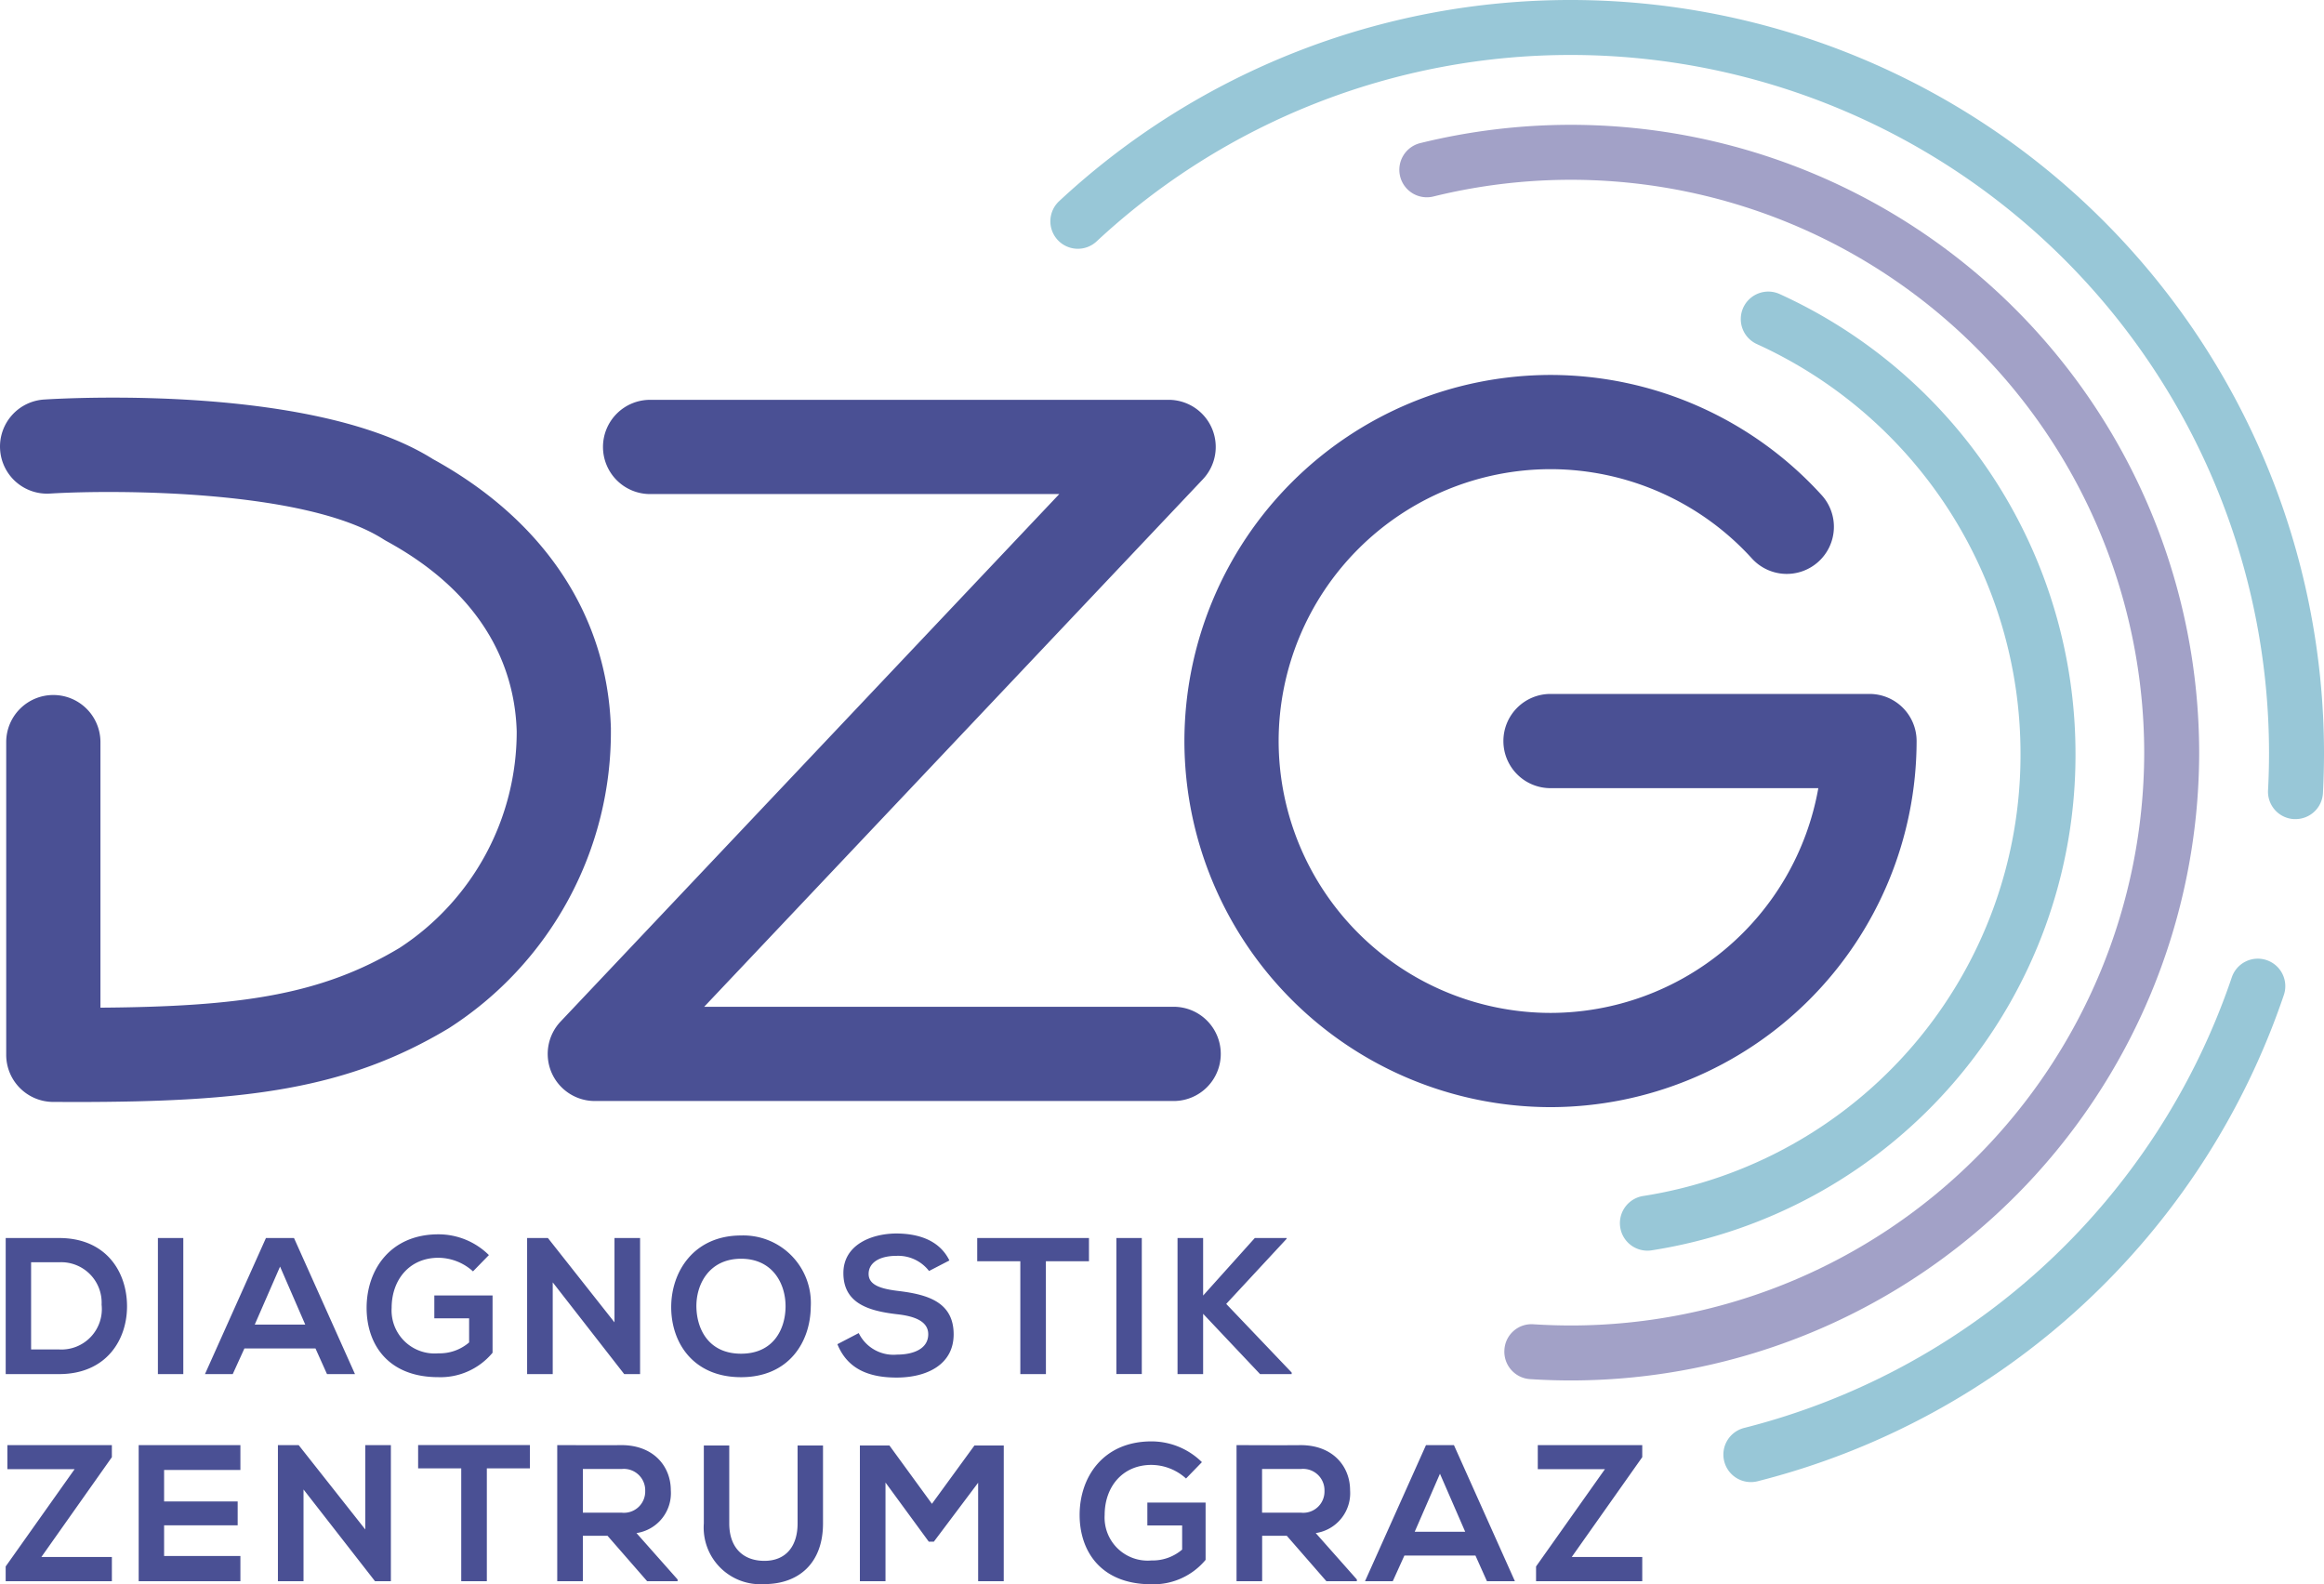
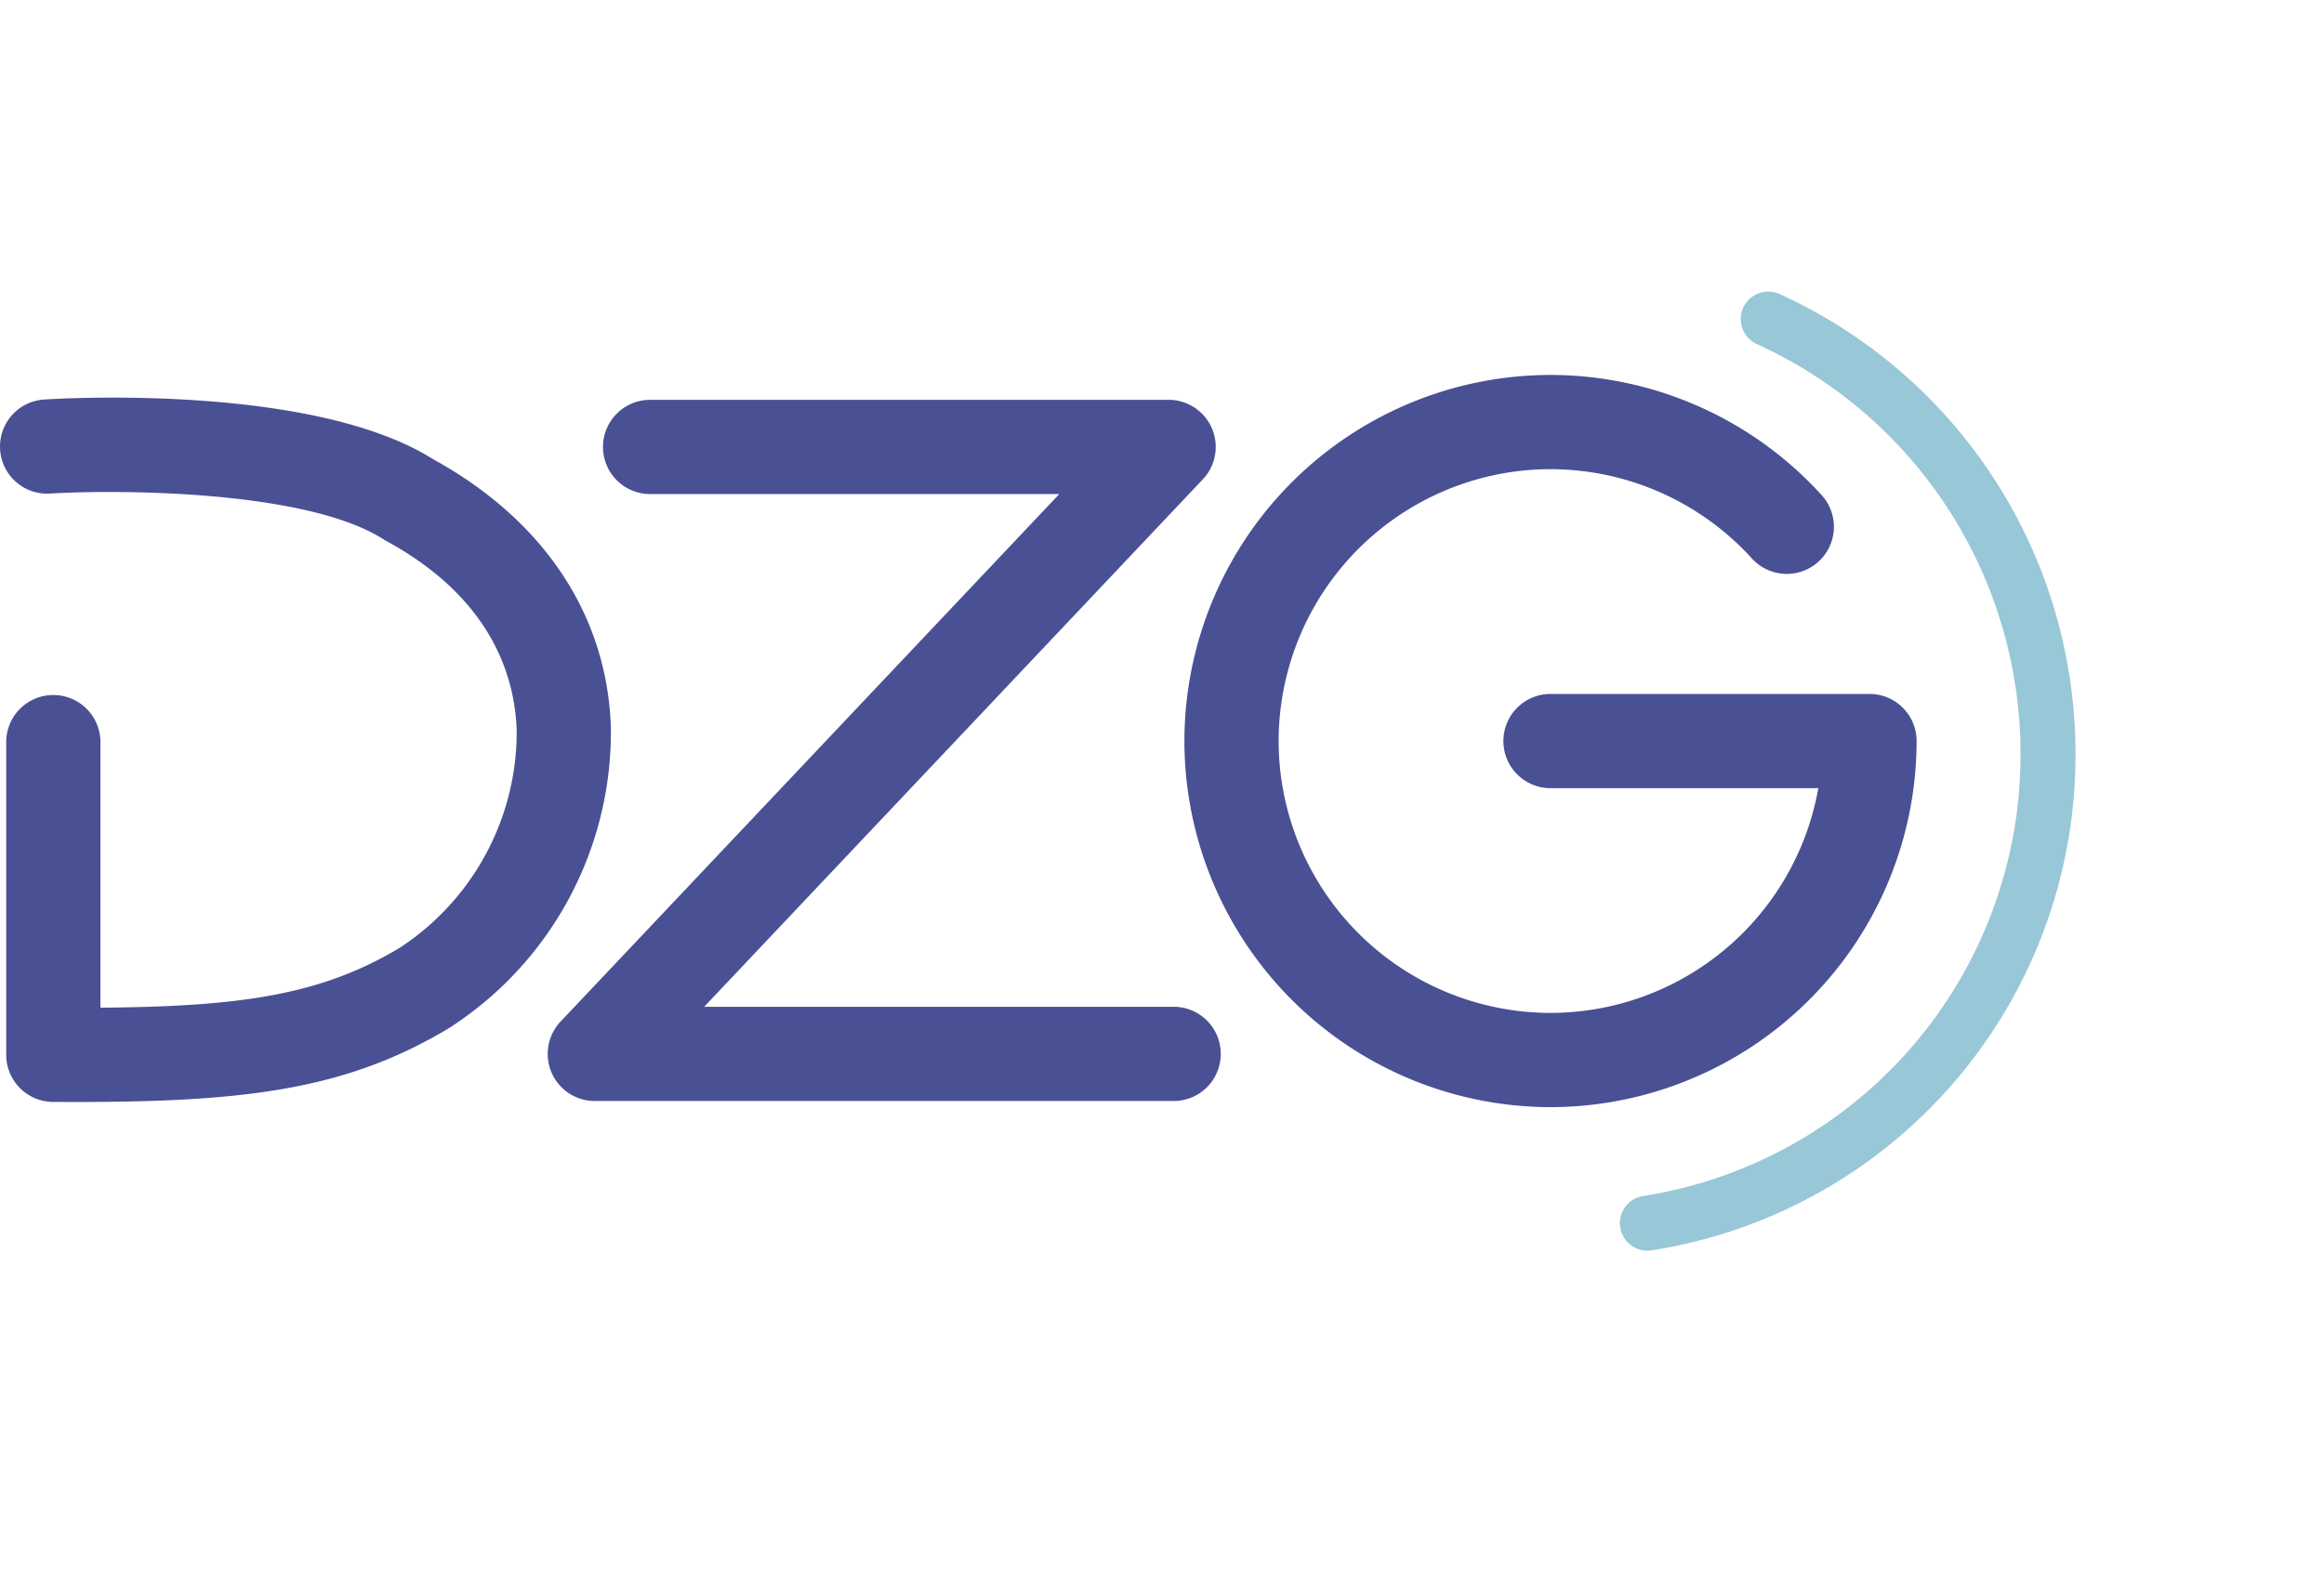
<svg xmlns="http://www.w3.org/2000/svg" width="220.43" height="150.275" viewBox="0 0 220.43 150.275">
  <g id="Gruppe_3" data-name="Gruppe 3" transform="translate(-80 -54.578)">
-     <path id="Pfad_18" data-name="Pfad 18" d="M-2.06-.407H-8.745L-2.06-9.873v-1.143h-9.908v2.283H-5.6L-12.132.494v1.4H-2.06Zm-14.731,2.3h2.652l-5.782-12.908h-2.651L-28.355,1.892h2.634l1.1-2.431h6.741ZM-18.854-2.8h-4.786l2.393-5.5ZM-32.02,1.892h2.891V1.728l-3.9-4.4a3.827,3.827,0,0,0,3.258-4.06c0-2.239-1.6-4.261-4.64-4.281-2.045.02-4.089,0-6.13,0V1.892h2.429V-2.415h2.338Zm-2.4-6.5h-3.7V-8.752h3.7A2.026,2.026,0,0,1-32.2-6.678a2.015,2.015,0,0,1-2.212,2.072m-3.9-13.148h3V-17.9l-6.207-6.509,5.727-6.175v-.074H-38.81l-4.9,5.457V-30.66h-2.428v12.907h2.428V-23.47ZM-43.825-9.4a6.806,6.806,0,0,0-4.785-1.969c-4.55,0-6.814,3.352-6.814,6.978,0,3.389,1.969,6.574,6.814,6.574A6.419,6.419,0,0,0-43.476-.132V-5.564H-49v2.17h3.3v2.287A4.3,4.3,0,0,1-48.61-.075a4.084,4.084,0,0,1-4.44-4.312c0-2.652,1.676-4.751,4.44-4.751a4.93,4.93,0,0,1,3.278,1.29Zm-8.113-8.357h2.411V-30.66h-2.411Zm-6.687-10.7h4.087V-30.66h-10.6v2.207h4.089v10.7h2.428Zm-3.994,17.475H-65.4l-4.033,5.534-4.033-5.534h-2.8V1.892h2.429V-7.466l4.106,5.609h.481l4.2-5.591V1.892h2.429ZM-75.438-27.256c0-.958.866-1.713,2.673-1.713a3.7,3.7,0,0,1,3.058,1.438l1.931-1c-.975-1.987-3.056-2.557-5.064-2.557-2.378.02-4.991,1.1-4.991,3.756,0,2.892,2.429,3.589,5.065,3.9,1.711.184,2.983.68,2.983,1.9,0,1.4-1.437,1.933-2.966,1.933a3.67,3.67,0,0,1-3.627-2.043L-78.4-20.588c.958,2.356,2.981,3.165,5.615,3.165,2.875,0,5.412-1.232,5.412-4.1,0-3.076-2.5-3.776-5.191-4.107-1.546-.185-2.874-.5-2.874-1.621M-79.764-3.592v-7.386h-2.411v7.386c0,2.209-1.14,3.554-3.148,3.554s-3.334-1.236-3.334-3.554v-7.386h-2.411v7.386a5.373,5.373,0,0,0,5.726,5.76c3.243,0,5.578-1.949,5.578-5.76m-1.162-20.532A6.405,6.405,0,0,0-87.534-30.9c-4.459,0-6.629,3.406-6.629,6.795s2.1,6.646,6.629,6.646,6.572-3.33,6.608-6.664m-2.391.036c-.038,2.119-1.179,4.4-4.217,4.4s-4.182-2.266-4.238-4.383c-.054-2.175,1.2-4.623,4.238-4.623s4.255,2.43,4.217,4.6M-94.2-6.734c0-2.239-1.6-4.261-4.64-4.281-2.045.02-4.089,0-6.132,0V1.892h2.429V-2.415h2.34l3.758,4.308h2.888V1.728l-3.9-4.4A3.827,3.827,0,0,0-94.2-6.734m-2.429.056A2.016,2.016,0,0,1-98.84-4.605h-3.7V-8.752h3.7a2.028,2.028,0,0,1,2.212,2.074m-1.993-11.075h1.507V-30.66h-2.428v8l-6.316-8h-1.971v12.907h2.429v-8.7Zm-17.623.293a6.42,6.42,0,0,0,5.137-2.317v-5.432h-5.524v2.17h3.3v2.284a4.275,4.275,0,0,1-2.909,1.033,4.083,4.083,0,0,1-4.439-4.31c0-2.652,1.676-4.753,4.439-4.753a4.939,4.939,0,0,1,3.278,1.29l1.508-1.546a6.805,6.805,0,0,0-4.786-1.969c-4.551,0-6.813,3.35-6.813,6.978,0,3.388,1.969,6.572,6.813,6.572m-6.94,6.444v8l-6.317-8h-1.969V1.892h2.429v-8.7l6.779,8.7h1.507V-11.015Zm-3.631-6.738h2.654l-5.784-12.907H-132.6l-5.784,12.907h2.634l1.106-2.431h6.741Zm-2.063-4.695h-4.788l2.4-5.5Zm-13.975,4.695h2.409V-30.66h-2.409Zm7.825,6.738h-9.648V1.892h9.648V-.5h-7.237V-3.411h6.978V-5.673h-6.978V-8.659h7.237Zm-10.754-13.3c-.056-3.2-2.025-6.343-6.444-6.343h-5.063v12.907h5.063c4.513,0,6.5-3.3,6.444-6.564m-2.411-.02a3.833,3.833,0,0,1-4.033,4.247h-2.654v-8.27h2.654a3.837,3.837,0,0,1,4.033,4.024m-2.559,15.6L-157.288.494v1.4h10.074v-2.3H-153.9l6.685-9.465v-1.143h-9.909v2.283Zm43.181-2.283h-10.6v2.209h4.089v10.7h2.429v-10.7h4.087Z" transform="translate(237.826 202.665)" fill="#4a5094" />
    <path id="Pfad_19" data-name="Pfad 19" d="M-2.413-.461A4.468,4.468,0,0,0-6.881-4.93H-37.136a4.469,4.469,0,0,0-4.47,4.469,4.469,4.469,0,0,0,4.47,4.469h25.4a25.829,25.829,0,0,1-25.4,21.317A25.816,25.816,0,0,1-62.924-.461,25.818,25.818,0,0,1-37.136-26.25a25.842,25.842,0,0,1,19.1,8.469,4.468,4.468,0,0,0,6.312.307,4.467,4.467,0,0,0,.307-6.312,34.791,34.791,0,0,0-25.724-11.4A34.767,34.767,0,0,0-71.862-.461,34.765,34.765,0,0,0-37.136,34.263,34.764,34.764,0,0,0-2.413-.461m-67.7-24.827a4.468,4.468,0,0,0,.858-4.839,4.47,4.47,0,0,0-4.1-2.7h-49.184a4.47,4.47,0,0,0-4.47,4.47,4.469,4.469,0,0,0,4.47,4.469h38.809l-47.3,50.032a4.47,4.47,0,0,0-.858,4.838,4.47,4.47,0,0,0,4.1,2.7h54.906a4.468,4.468,0,0,0,4.469-4.469,4.469,4.469,0,0,0-4.469-4.47H-117.41ZM-126.257-1.616c-.3-10.69-6.294-19.772-16.882-25.589-11.162-7.02-34.262-5.814-36.871-5.651a4.469,4.469,0,0,0-4.183,4.736,4.462,4.462,0,0,0,4.735,4.184c6.308-.384,24.3-.359,31.635,4.344.09.056.181.112.273.162,9.947,5.419,12.21,12.815,12.357,18.065a24.477,24.477,0,0,1-11.1,20.516c-7.48,4.492-15.166,5.578-28.382,5.677V-.359a4.468,4.468,0,0,0-4.469-4.469,4.468,4.468,0,0,0-4.469,4.469V29.3a4.468,4.468,0,0,0,4.443,4.469c.732,0,1.449.006,2.154.006,16.07,0,25.694-1.175,35.377-6.993a33.374,33.374,0,0,0,15.379-28.4" transform="translate(264.202 125.329)" fill="#4a5094" />
-     <path id="Pfad_20" data-name="Pfad 20" d="M-.035-.659A2.607,2.607,0,0,1-2.558-2.623,2.606,2.606,0,0,1-.675-5.793,65.923,65.923,0,0,0,45.585-48.54a2.605,2.605,0,0,1,3.309-1.625,2.608,2.608,0,0,1,1.625,3.309A71.119,71.119,0,0,1,.611-.739a2.688,2.688,0,0,1-.645.08" transform="translate(246.101 195.815)" fill="#98c7d7" />
-     <path id="Pfad_21" data-name="Pfad 21" d="M-1.567-1.031c-.048,0-.095,0-.142,0A2.6,2.6,0,0,1-4.173-3.778q.093-1.768.093-3.559A66.249,66.249,0,0,0-70.255-73.51a65.949,65.949,0,0,0-45.032,17.686,2.609,2.609,0,0,1-3.685-.135,2.608,2.608,0,0,1,.135-3.685,71.155,71.155,0,0,1,48.582-19.08A71.469,71.469,0,0,1,1.134-7.336c0,1.291-.034,2.581-.1,3.838a2.606,2.606,0,0,1-2.6,2.467" transform="translate(299.296 133.302)" fill="#98c7d7" />
-     <path id="Pfad_22" data-name="Pfad 22" d="M-.217-1.581c-1.3,0-2.619-.042-3.916-.126A2.606,2.606,0,0,1-6.566-4.475,2.571,2.571,0,0,1-3.8-6.909c1.186.075,2.39.114,3.58.114A54.4,54.4,0,0,0,54.119-61.129,54.4,54.4,0,0,0-.217-115.466,54.619,54.619,0,0,0-13.3-113.882a2.607,2.607,0,0,1-3.156-1.907,2.608,2.608,0,0,1,1.907-3.156A59.9,59.9,0,0,1-.217-120.68a59.617,59.617,0,0,1,59.55,59.551A59.616,59.616,0,0,1-.217-1.581" transform="translate(229.258 187.097)" fill="#a2a1c7" />
    <path id="Pfad_23" data-name="Pfad 23" d="M-.035-1.207A2.607,2.607,0,0,1-2.605-3.4,2.607,2.607,0,0,1-.442-6.39a42.338,42.338,0,0,0,35.8-42.024,42.67,42.67,0,0,0-25-38.78,2.607,2.607,0,0,1-1.3-3.451,2.61,2.61,0,0,1,3.451-1.3A47.9,47.9,0,0,1,40.573-48.414,47.532,47.532,0,0,1,.379-1.239a2.68,2.68,0,0,1-.414.032" transform="translate(236.286 174.412)" fill="#98c7d7" />
  </g>
</svg>